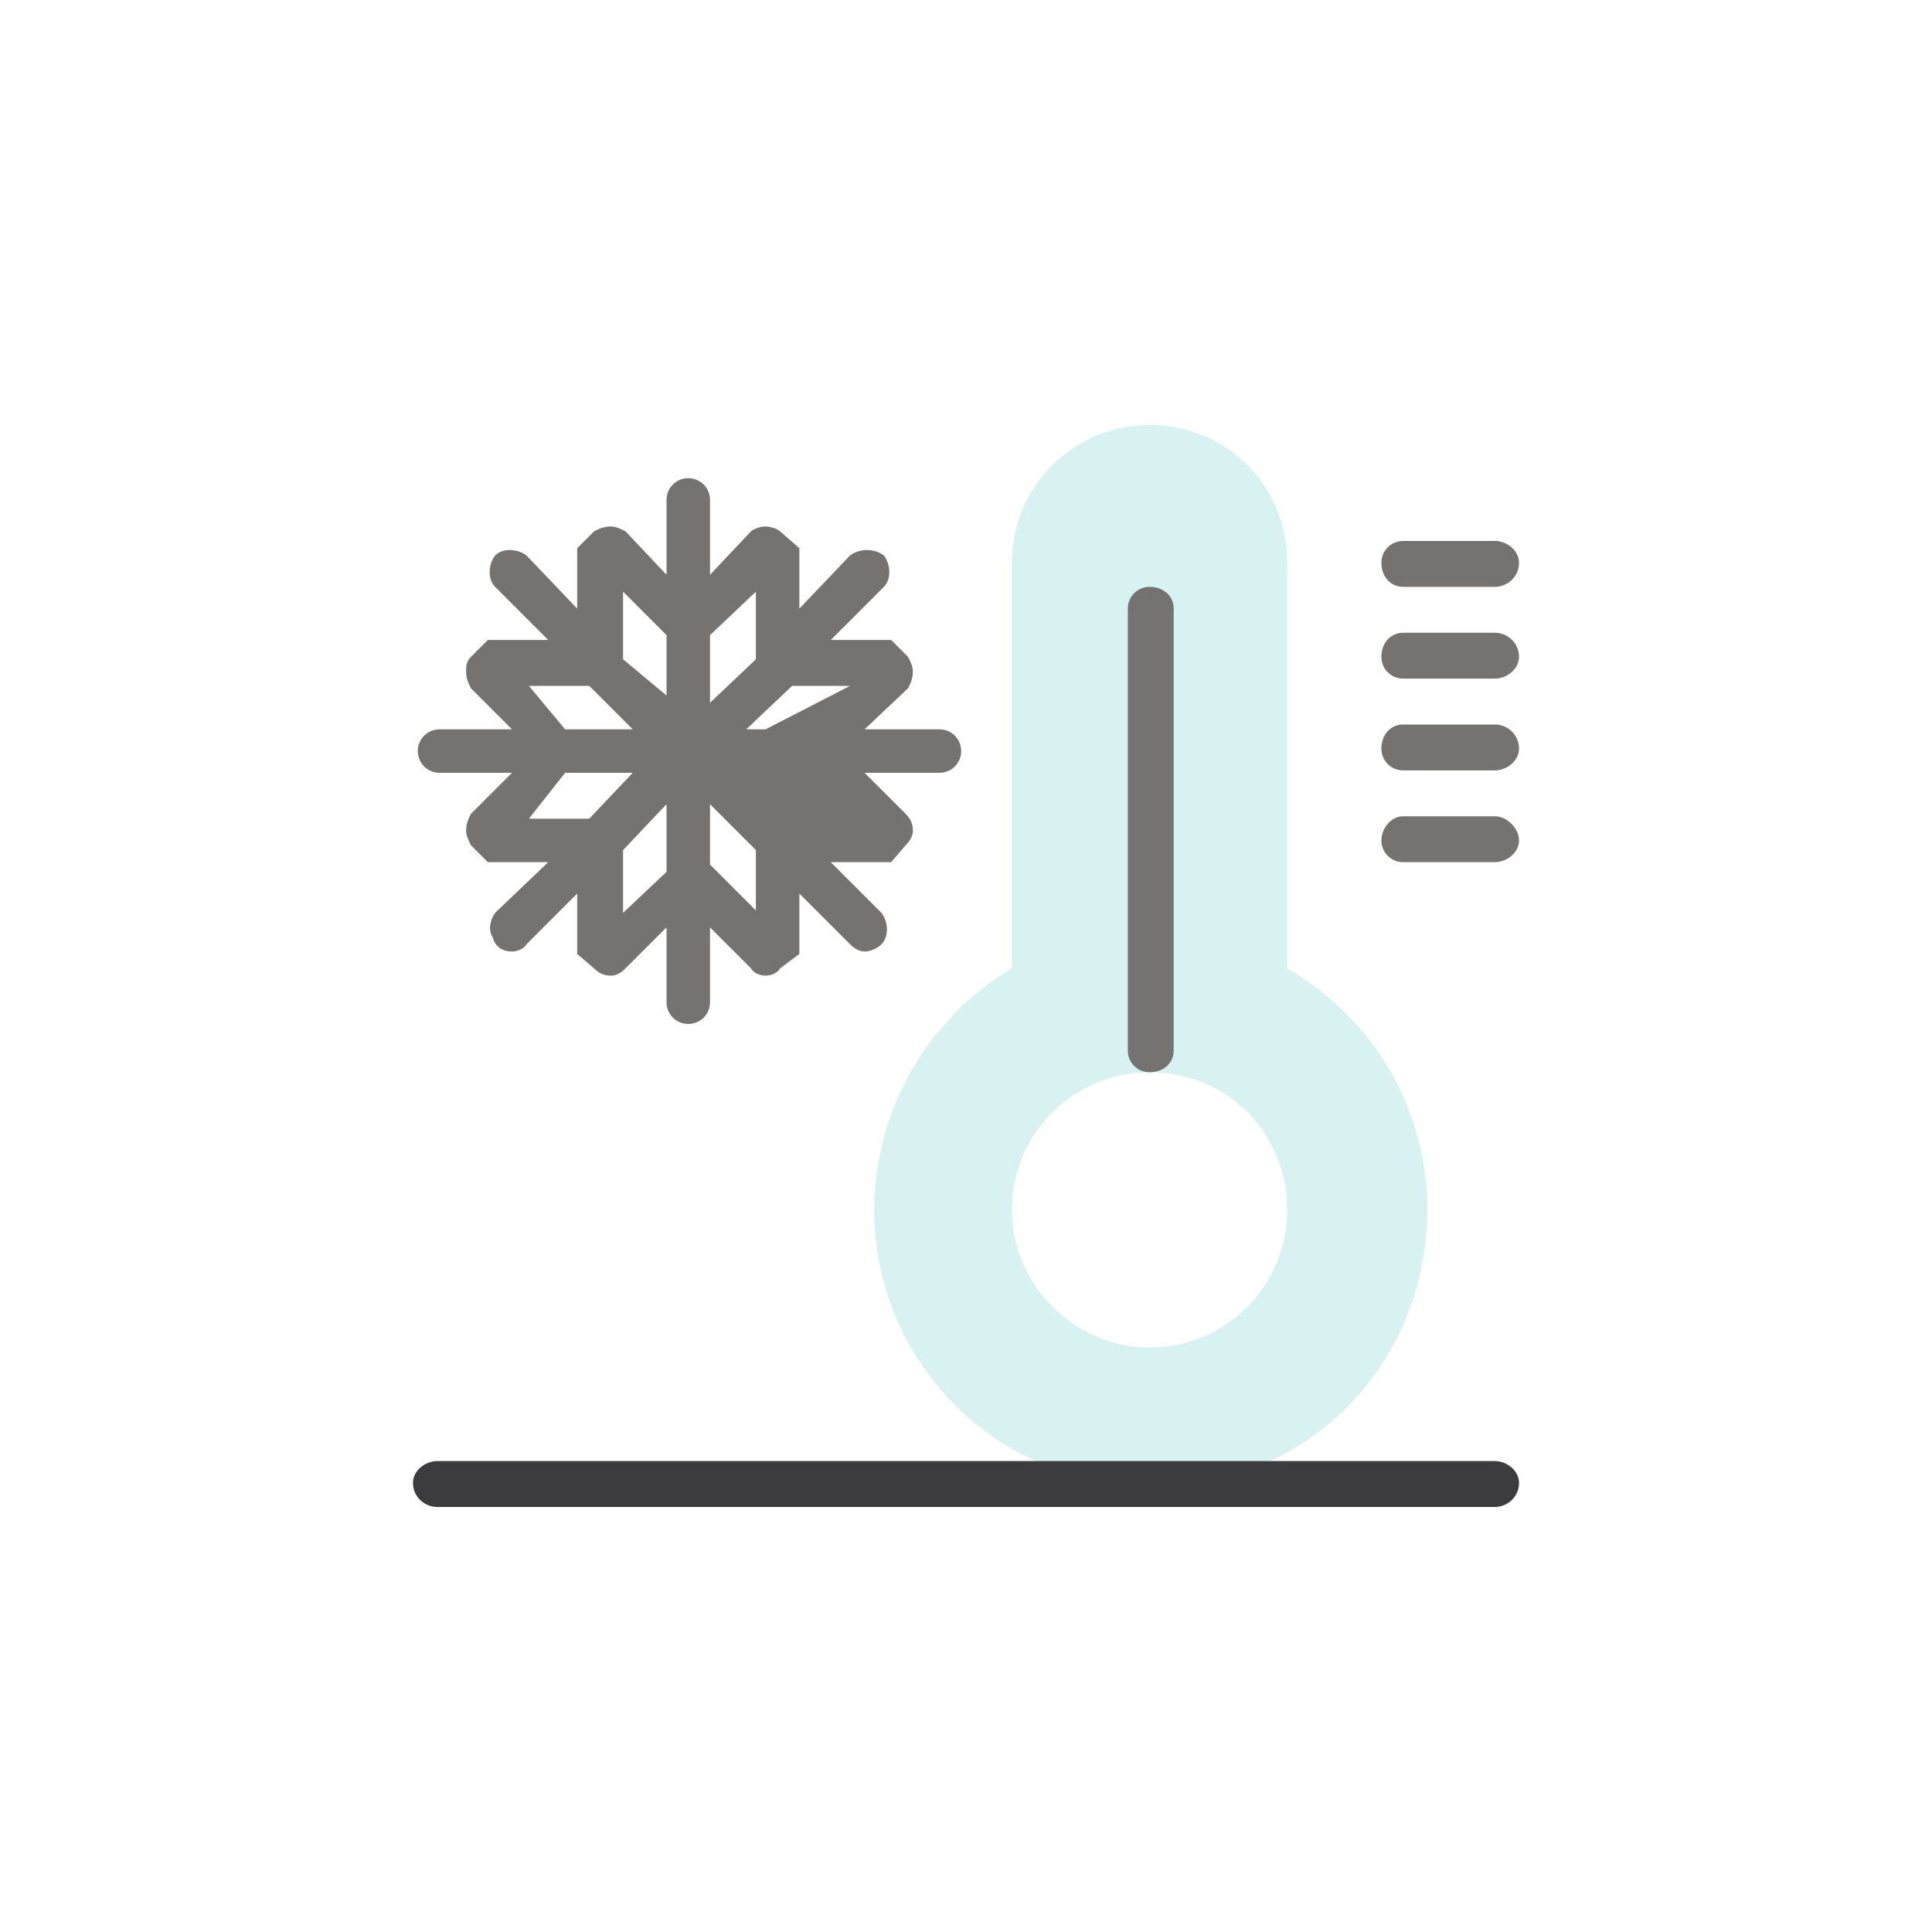
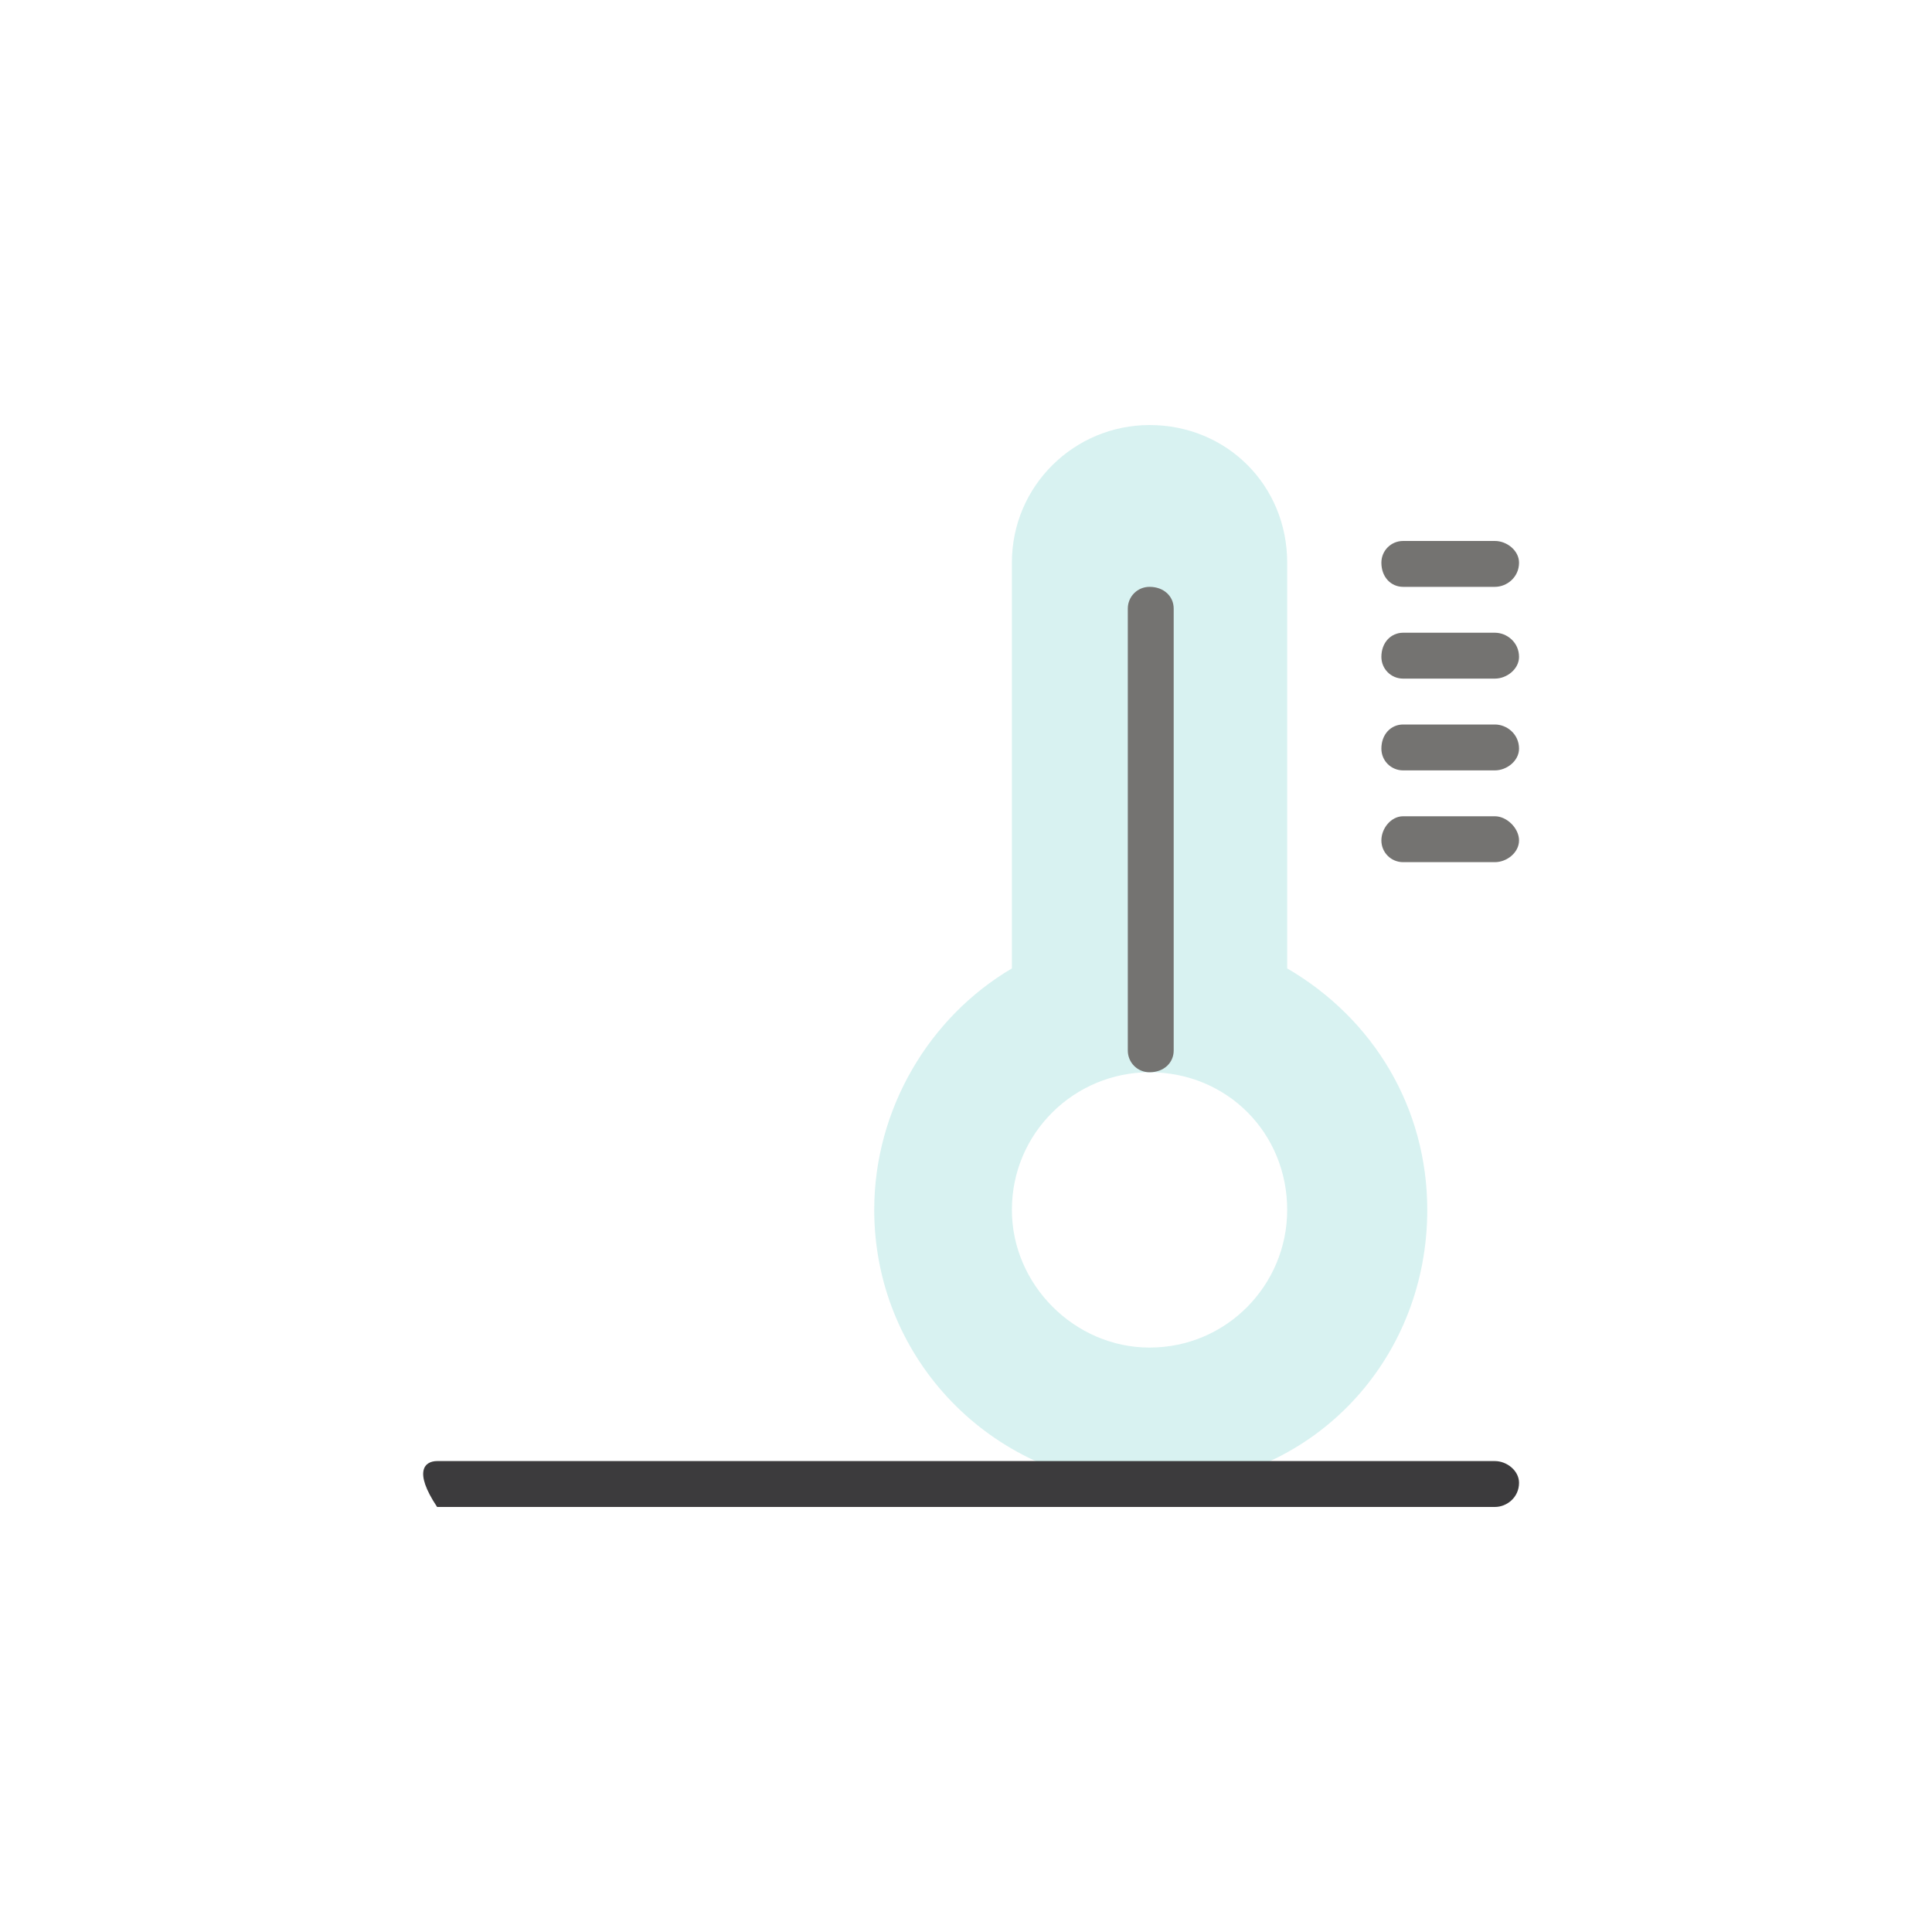
<svg xmlns="http://www.w3.org/2000/svg" width="800pt" height="800pt" viewBox="0 0 800 800" version="1.1">
  <defs />
  <path fill-rule="evenodd" fill="#ffffff" d="M0,0 L800,0 L800,800 L0,800 L0,0 Z" />
  <path fill-rule="evenodd" fill="#d8f2f1" d="M533,400 L533,233 C533,201 508,176 476,176 C445,176 419,201 419,233 L419,401 C385,421 362,459 362,501 C362,561 408,610 467,615 L488,615 C547,610 591,561 591,501 C591,459 569,422 533,401 Z" />
  <path fill-rule="evenodd" fill="#ffffff" d="M533,501 C533,532 508,558 476,558 C445,558 419,532 419,501 C419,469 445,444 476,444 C508,444 533,469 533,501 Z" />
-   <path fill-rule="evenodd" fill="#747371" d="M350,320 L389,320 C394,320 398,316 398,311 C398,306 394,302 389,302 L358,302 L376,285 C377,283 378,281 378,278 C378,276 377,274 376,272 L369,265 L344,265 L366,243 C369,240 369,234 366,230 C362,227 356,227 352,230 L331,252 L331,227 L323,220 C322,219 319,218 317,218 C315,218 312,219 311,220 L294,238 L294,207 C294,202 290,198 285,198 C280,198 276,202 276,207 L276,238 L259,220 C257,219 255,218 253,218 C250,218 248,219 246,220 L239,227 L239,252 L218,230 C214,227 208,227 205,230 C202,234 202,240 205,243 L227,265 L202,265 L195,272 C193,274 193,276 193,278 C193,281 194,283 195,285 L212,302 L182,302 C177,302 173,306 173,311 C173,316 177,320 182,320 L212,320 L195,337 C194,339 193,341 193,344 C193,346 194,348 195,350 L202,357 L227,357 L205,378 C203,381 202,385 204,388 C205,392 208,394 212,394 C214,394 217,393 218,391 L239,370 L239,395 L246,401 C248,403 250,404 253,404 C255,404 257,403 259,401 L276,384 L276,415 C276,420 280,424 285,424 C290,424 294,420 294,415 L294,384 L311,401 C312,403 315,404 317,404 C319,404 322,403 323,401 L331,395 L331,370 L352,391 C354,393 356,394 358,394 C360,394 363,393 365,391 C368,388 368,382 365,378 L344,357 L369,357 L375,350 C377,348 378,346 378,344 C378,341 377,339 375,337 L358,320 L350,320 Z M294,291 L294,263 L313,245 L313,273 Z M258,273 L258,245 L276,263 L276,288 Z M244,284 L262,302 L234,302 L219,284 Z M244,339 L219,339 L234,320 L262,320 Z M258,378 L258,352 L276,333 L276,361 Z M294,358 L294,333 L313,352 L313,377 Z M317,302 L309,302 L328,284 L352,284 Z" />
  <path fill-rule="evenodd" fill="#747371" d="M476,444 C482,444 486,440 486,435 L486,252 C486,247 482,243 476,243 C471,243 467,247 467,252 L467,435 C467,440 471,444 476,444" />
  <path fill-rule="evenodd" fill="#747371" d="M619,243 C624,243 629,239 629,233 C629,228 624,224 619,224 L581,224 C576,224 572,228 572,233 C572,239 576,243 581,243 Z" />
  <path fill-rule="evenodd" fill="#747371" d="M619,262 L581,262 C576,262 572,266 572,272 C572,277 576,281 581,281 L619,281 C624,281 629,277 629,272 C629,266 624,262 619,262" />
  <path fill-rule="evenodd" fill="#747371" d="M619,300 L581,300 C576,300 572,304 572,310 C572,315 576,319 581,319 L619,319 C624,319 629,315 629,310 C629,304 624,300 619,300" />
  <path fill-rule="evenodd" fill="#747371" d="M619,338 L581,338 C576,338 572,343 572,348 C572,353 576,357 581,357 L619,357 C624,357 629,353 629,348 C629,343 624,338 619,338" />
-   <path fill-rule="evenodd" fill="#3c3b3d" d="M619,624 L181,624 C176,624 171,620 171,614 C171,609 176,605 181,605 L619,605 C624,605 629,609 629,614 C629,620 624,624 619,624" />
+   <path fill-rule="evenodd" fill="#3c3b3d" d="M619,624 L181,624 C171,609 176,605 181,605 L619,605 C624,605 629,609 629,614 C629,620 624,624 619,624" />
</svg>